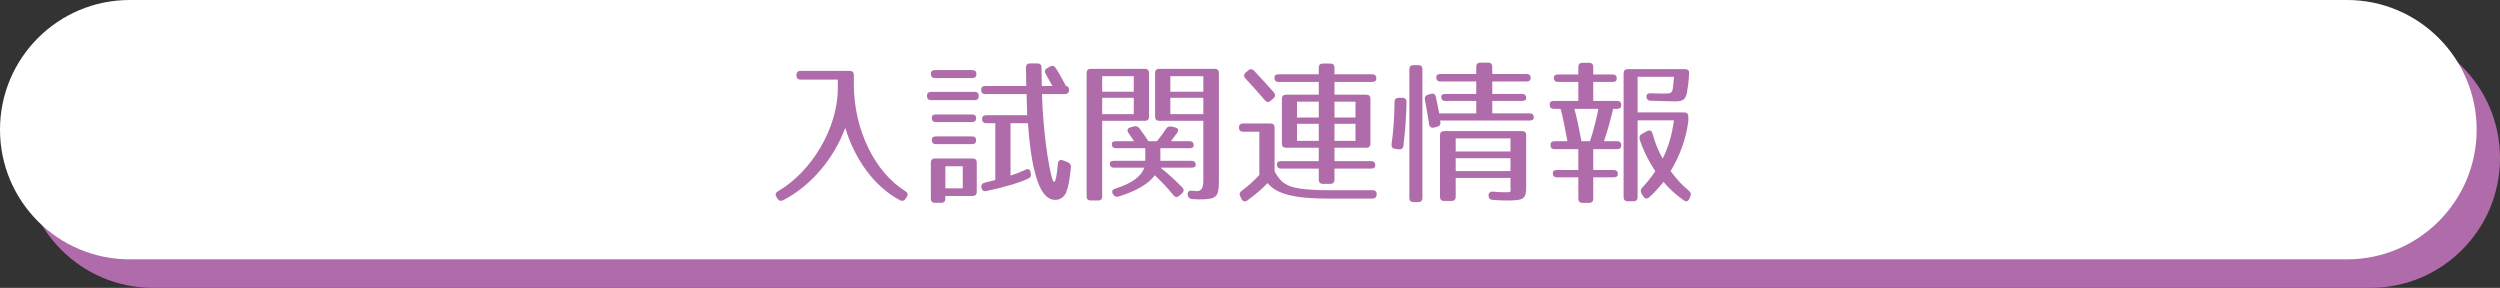
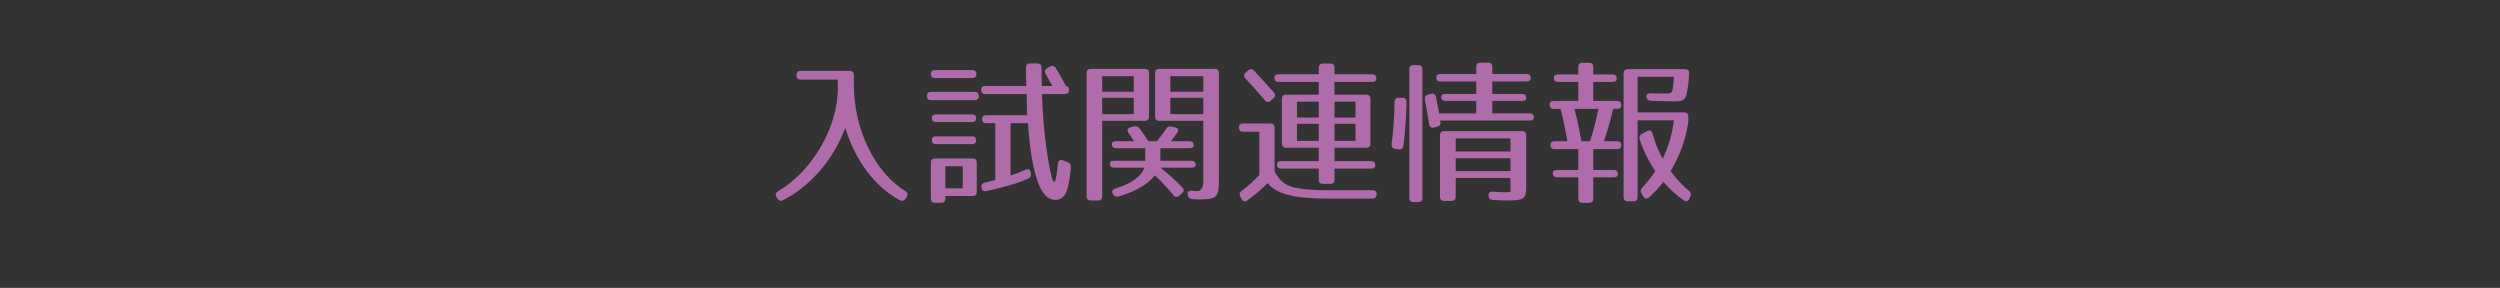
<svg xmlns="http://www.w3.org/2000/svg" viewBox="0 0 964 111">
  <rect x="0" y="0" width="964" height="111" fill="#333333" stroke="none" />
  <defs>
    <style>
      .cls-1 {
        fill: #fff;
      }

      .cls-2 {
        fill: #b06caa;
      }
    </style>
  </defs>
  <g id="_レイヤー_2" data-name="レイヤー 2">
    <g>
-       <path class="cls-2" d="M964,61c0,27.61-22.39,50-50,50H59c-27.61,0-50-22.39-50-50h0c0-27.61,22.39-50,50-50h855c27.61,0,50,22.39,50,50h0Z" />
-       <path class="cls-1" d="M955,50c0,27.61-22.39,50-50,50H50C22.39,100,0,77.61,0,50h0C0,22.39,22.39,0,50,0h855c27.61,0,50,22.39,50,50h0Z" />
-     </g>
+       </g>
  </g>
  <g id="_レイヤー_1" data-name="レイヤー 1">
    <g>
      <path class="cls-2" d="M349.1,73.71c.9.54,1.14,1.32.54,2.22l-.42.66c-.54.84-1.32,1.08-2.22.6-9.72-5.1-17.4-15.66-21.06-27.9-4.32,11.76-13.2,22.38-23.94,27.9-.9.48-1.68.24-2.22-.6l-.36-.6c-.54-.9-.42-1.62.54-2.22,13.02-7.56,23.1-24.42,23.1-39.66v-3.42h-14.34c-1.08,0-1.62-.54-1.62-1.62v-.12c0-1.08.54-1.62,1.62-1.62h18.9c1.08,0,1.62.54,1.62,1.62v3.54c0,17.76,8.28,34.08,19.86,41.22Z" />
      <path class="cls-2" d="M377.42,36.99c0,1.08-.54,1.62-1.62,1.62h-16.74c-1.08,0-1.62-.54-1.62-1.62,0-1.02.54-1.56,1.62-1.56h16.74c1.08,0,1.62.54,1.62,1.56ZM376.52,28.53c0,1.02-.54,1.56-1.62,1.56h-14.34c-1.08,0-1.62-.54-1.62-1.62,0-.96.54-1.44,1.62-1.44h14.34c1.08,0,1.62.54,1.62,1.5ZM375.02,75.57h-10.5v1.02c0,1.08-.54,1.62-1.62,1.62h-2.34c-1.08,0-1.62-.54-1.62-1.62v-13.86c0-1.08.54-1.62,1.62-1.62h14.46c1.08,0,1.62.54,1.62,1.62v11.22c0,1.08-.54,1.62-1.62,1.62ZM376.4,45.57c0,.96-.54,1.5-1.62,1.5h-13.86c-1.08,0-1.62-.54-1.62-1.62,0-.84.54-1.32,1.62-1.32h13.86c1.08,0,1.62.48,1.62,1.44ZM376.4,54.09c0,.96-.54,1.5-1.62,1.5h-13.86c-1.08,0-1.62-.54-1.62-1.62,0-.9.54-1.38,1.62-1.38h13.86c1.08,0,1.62.54,1.62,1.5ZM371.24,64.11h-6.72v8.52h6.72v-8.52ZM401.6,26.07c0,1.92.06,4.32.12,7.08h4.08l-2.58-4.62c-.54-.9-.36-1.68.54-2.22l1.02-.6c.9-.54,1.68-.42,2.28.48,1.62,2.52,2.7,4.56,3.96,6.96.78,0,1.2.54,1.2,1.62,0,.96-.54,1.5-1.62,1.5h-8.82c.48,15.3,2.58,27.72,3.84,32.28.96,3.42,1.74,1.08,2.28-5.34.12-1.26.84-1.8,1.98-1.38l1.86.72c.9.36,1.26,1.02,1.2,1.98-.42,4.44-.96,7.56-1.8,9.6-.66,1.56-2.1,2.94-4.2,2.94-3,0-5.16-2.58-6.72-6.78-1.86-5.1-3.12-12.48-3.84-22.8h-6.72v20.22c2.16-.72,4.2-1.5,5.7-2.22,1.02-.54,1.86-.24,2.04.9l.06.42c.24.96-.06,1.62-.96,2.04-3.42,1.62-9.3,3.36-16.14,4.8-1.08.24-1.74-.24-1.92-1.26v-.06c-.18-1.02.3-1.68,1.26-1.92,1.08-.24,2.4-.54,4.08-1.02v-21.9h-3.48c-1.08,0-1.62-.54-1.62-1.62,0-.96.54-1.44,1.62-1.44h15.78c-.12-3.42-.18-6.12-.24-8.16h-15.9c-1.08,0-1.62-.54-1.62-1.62,0-.96.54-1.5,1.62-1.5h15.78c-.06-2.82-.12-5.16-.12-7.08,0-1.08.54-1.62,1.62-1.62h2.76c1.08,0,1.62.54,1.62,1.62Z" />
      <path class="cls-2" d="M441.44,46.59h-16.44v29.1c0,1.08-.54,1.62-1.62,1.62h-2.76c-1.08,0-1.62-.54-1.62-1.62V28.17c0-1.08.54-1.62,1.62-1.62h20.82c1.08,0,1.62.54,1.62,1.62v16.8c0,1.08-.54,1.62-1.62,1.62ZM437.18,29.37h-12.18v6h12.18v-6ZM437.18,37.71h-12.18v6.3h12.18v-6.3ZM439.4,49.53c1.68,2.28,2.82,3.9,3.42,4.92h3.3c1.08-1.38,2.34-2.94,3.48-4.74.54-.84,1.14-1.08,2.1-.9l1.38.3c1.2.24,1.56,1.08.84,2.1l-2.4,3.24h7.14c1.08,0,1.62.54,1.62,1.62,0,.72-.54,1.08-1.62,1.08h-11.22v4.86h12c1.08,0,1.62.54,1.62,1.62,0,.66-.54,1.02-1.62,1.02h-11.94c3.36,2.7,6.12,5.28,8.4,7.62.72.78.66,1.56-.12,2.28l-1.02.9c-.84.72-1.62.66-2.28-.18-2.58-3.18-5.04-5.7-7.2-7.68-2.28,3.18-7.02,6.06-13.86,8.16-.96.3-1.62.06-2.16-.78l-.06-.06c-.66-1.02-.36-1.8.84-2.16,6.18-1.98,9.84-4.44,11.22-8.1h-11.7c-1.08,0-1.62-.54-1.62-1.62,0-.66.54-1.02,1.62-1.02h12.06v-4.86h-11.28c-1.08,0-1.62-.54-1.62-1.62,0-.72.54-1.08,1.62-1.08h6.96c-.9-1.26-1.56-2.34-2.16-3.18-.66-1.02-.42-1.86.78-2.16l1.32-.36c.9-.24,1.56,0,2.16.78ZM462.26,76.89c-.78,0-1.56-.06-2.52-.12s-1.56-.6-1.74-1.5c-.24-1.14.36-1.86,1.56-1.74.96.06,1.74.18,1.98.18q2.46,0,2.46-3.9v-23.22h-16.98c-1.08,0-1.62-.54-1.62-1.62v-16.8c0-1.08.54-1.62,1.62-1.62h21.36c1.08,0,1.62.54,1.62,1.62v41.52c0,6.36-.84,7.2-7.74,7.2ZM464,29.37h-12.72v6h12.72v-6ZM464,37.71h-12.72v6.3h12.72v-6.3Z" />
      <path class="cls-2" d="M501.08,72.69c2.82.42,6.6.66,11.58.66h16.62c1.08,0,1.62.6,1.56,1.68-.06,1.02-.66,1.56-1.68,1.56h-16.68c-13.44,0-20.22-1.74-23.7-6-1.86,1.98-4.38,4.2-7.74,6.66-.9.66-1.8.48-2.28-.48l-.48-.96c-.48-.9-.3-1.62.48-2.22,2.28-1.68,4.56-3.66,6.84-6.12v-16.68h-6.24c-1.08,0-1.62-.54-1.62-1.62,0-1.02.54-1.56,1.62-1.56h10.5c1.08,0,1.62.54,1.62,1.62v16.86c2.28,4.2,4.56,5.82,9.6,6.6ZM483.56,27.27c2.76,2.94,5.34,5.7,7.62,8.34.66.78.66,1.62-.12,2.28l-1.02.9c-.78.72-1.56.72-2.28-.12-3.06-3.54-5.52-6.3-7.5-8.4-.72-.72-.72-1.56.06-2.28l.9-.78c.78-.72,1.56-.72,2.34.06ZM530.72,30.27c0,.84-.54,1.32-1.62,1.32h-14.52v4.92h12.24c1.08,0,1.62.54,1.62,1.62v17.22c0,1.08-.54,1.62-1.62,1.62h-12.24v5.16h14.1c1.08,0,1.62.54,1.62,1.62,0,.84-.54,1.26-1.62,1.26h-14.1v4.26c0,1.08-.54,1.62-1.62,1.62h-2.82c-1.08,0-1.62-.54-1.62-1.62v-4.26h-14.52c-1.08,0-1.62-.54-1.62-1.62,0-.84.54-1.26,1.62-1.26h14.52v-5.16h-12.6c-1.08,0-1.62-.54-1.62-1.62v-17.22c0-1.08.54-1.62,1.62-1.62h12.6v-4.92h-15.48c-1.08,0-1.62-.54-1.62-1.62,0-.84.54-1.32,1.62-1.32h15.48v-2.52c0-1.08.54-1.62,1.62-1.62h2.82c1.08,0,1.62.54,1.62,1.62v2.52h14.52c1.08,0,1.62.54,1.62,1.62ZM508.52,39.21h-8.4v6.12h8.4v-6.12ZM508.52,47.73h-8.4v6.6h8.4v-6.6ZM522.68,39.21h-8.1v6.12h8.1v-6.12ZM522.68,47.73h-8.1v6.6h8.1v-6.6Z" />
      <path class="cls-2" d="M542.36,39.39c-.12,5.58-.48,11.1-1.2,16.8-.12,1.08-.78,1.5-1.86,1.38l-1.32-.18c-1.08-.12-1.5-.78-1.38-1.86.72-5.22,1.08-10.68,1.14-16.26,0-1.02.6-1.56,1.62-1.56h1.38c1.08,0,1.62.6,1.62,1.68ZM546.86,77.91h-1.8c-1.08,0-1.62-.54-1.62-1.62V26.73c0-1.08.54-1.62,1.62-1.62h1.8c1.08,0,1.62.54,1.62,1.62v49.56c0,1.08-.54,1.62-1.62,1.62ZM590.24,30.15c0,.84-.54,1.26-1.62,1.26h-13.2v4.8h11.46c1.08,0,1.62.54,1.62,1.62,0,.72-.54,1.08-1.62,1.08h-11.46v4.8h14.4c1.08,0,1.62.54,1.62,1.62,0,.72-.54,1.14-1.62,1.14h-34.56l.12.48c.24,1.02-.24,1.68-1.26,1.92l-1.14.3c-1.08.3-1.74-.24-1.92-1.32-.48-3.18-1.02-6.36-1.62-9.36-.18-1.02.24-1.74,1.2-1.98l1.08-.3c1.08-.3,1.74.12,1.98,1.2l1.26,6.3h14.28v-4.8h-11.88c-1.08,0-1.62-.54-1.62-1.62,0-.72.54-1.08,1.62-1.08h11.88v-4.8h-13.8c-1.08,0-1.62-.54-1.62-1.62,0-.84.54-1.26,1.62-1.26h13.8v-2.76c0-1.08.54-1.62,1.62-1.62h2.94c1.08,0,1.62.54,1.62,1.62v2.76h13.2c1.08,0,1.62.54,1.62,1.62ZM581.06,77.31c-1.32,0-3.3-.06-5.52-.24-1.02-.06-1.56-.66-1.56-1.68s.6-1.56,1.68-1.5c1.86.18,3.6.24,4.8.24,2.52,0,1.98.06,1.98-2.22v-3.3h-21.12v7.26c0,1.08-.54,1.62-1.62,1.62h-2.82c-1.08,0-1.62-.54-1.62-1.62v-23.7c0-1.08.54-1.62,1.62-1.62h30c1.08,0,1.62.54,1.62,1.62v19.74c0,4.74-.78,5.4-7.44,5.4ZM582.44,53.37h-21.12v5.04h21.12v-5.04ZM582.44,60.99h-21.12v4.98h21.12v-4.98Z" />
      <path class="cls-2" d="M623.42,30.33c0,.84-.54,1.26-1.62,1.26h-7.44v7.32h9.18c1.08,0,1.62.54,1.62,1.62,0,.96-.54,1.44-1.62,1.44h-1.5c-.96,3.96-2.04,8.04-3.54,12.48h5.04c1.08,0,1.62.54,1.62,1.62,0,.96-.54,1.44-1.62,1.44h-9.18v8.04h7.86c1.08,0,1.62.54,1.62,1.62,0,.78-.54,1.2-1.62,1.2h-7.86v8.22c0,1.08-.54,1.62-1.62,1.62h-2.52c-1.08,0-1.62-.54-1.62-1.62v-8.22h-8.22c-1.08,0-1.62-.54-1.62-1.62,0-.78.54-1.2,1.62-1.2h8.22v-8.04h-9.12c-1.08,0-1.62-.54-1.62-1.62,0-.96.54-1.44,1.62-1.44h4.92c-.9-4.98-1.74-9.24-2.64-12.48h-2.58c-1.08,0-1.62-.54-1.62-1.62,0-.96.54-1.44,1.62-1.44h9.42v-7.32h-7.8c-1.08,0-1.62-.54-1.62-1.62,0-.84.54-1.26,1.62-1.26h7.8v-2.88c0-1.08.54-1.62,1.62-1.62h2.52c1.08,0,1.62.54,1.62,1.62v2.88h7.44c1.08,0,1.62.54,1.62,1.62ZM609.8,54.45h3.3c1.32-3.96,2.4-8.16,3.24-12.48h-9.24c1.08,4.08,1.92,8.22,2.7,12.48ZM651.32,28.11c-.12,3.48-.54,5.94-.84,7.62-.48,2.52-1.5,3.36-4.38,3.36-1.62,0-4.8-.12-9.6-.24-1.02-.06-1.62-.6-1.62-1.68,0-.84.6-1.26,1.74-1.2,3.42.12,5.1.12,6.6.06,1.38-.06,1.74-.84,1.92-2.58l.36-3.84h-14.04v13.74h17.94c1.08,0,1.62.54,1.62,1.62v1.8c-.9,6.6-3,12.78-6.84,19.2,2.46,3.3,4.8,5.76,7.02,7.56.78.6.96,1.26.6,2.16l-.36.9c-.42,1.02-1.26,1.32-2.16.66-3.12-2.16-5.76-4.62-7.86-7.14-1.62,2.16-3.66,4.32-5.52,6-.84.72-1.68.54-2.28-.42l-.66-1.08c-.48-.84-.36-1.56.3-2.28,1.26-1.26,3.06-3.48,5.04-6.3-2.88-4.38-4.92-8.7-6.06-12.36-.24-.9.06-1.62.9-2.04l1.98-1.08c1.02-.54,1.8-.18,2.1.96,1.02,3.78,2.16,6.48,3.9,9.66,2.16-4.26,3.66-9.3,4.32-14.76h-13.98v29.58c0,1.08-.54,1.62-1.62,1.62h-2.16c-1.08,0-1.62-.54-1.62-1.62V28.29c0-1.08.54-1.62,1.62-1.62h22.02c1.08,0,1.68.48,1.62,1.44Z" />
    </g>
  </g>
</svg>